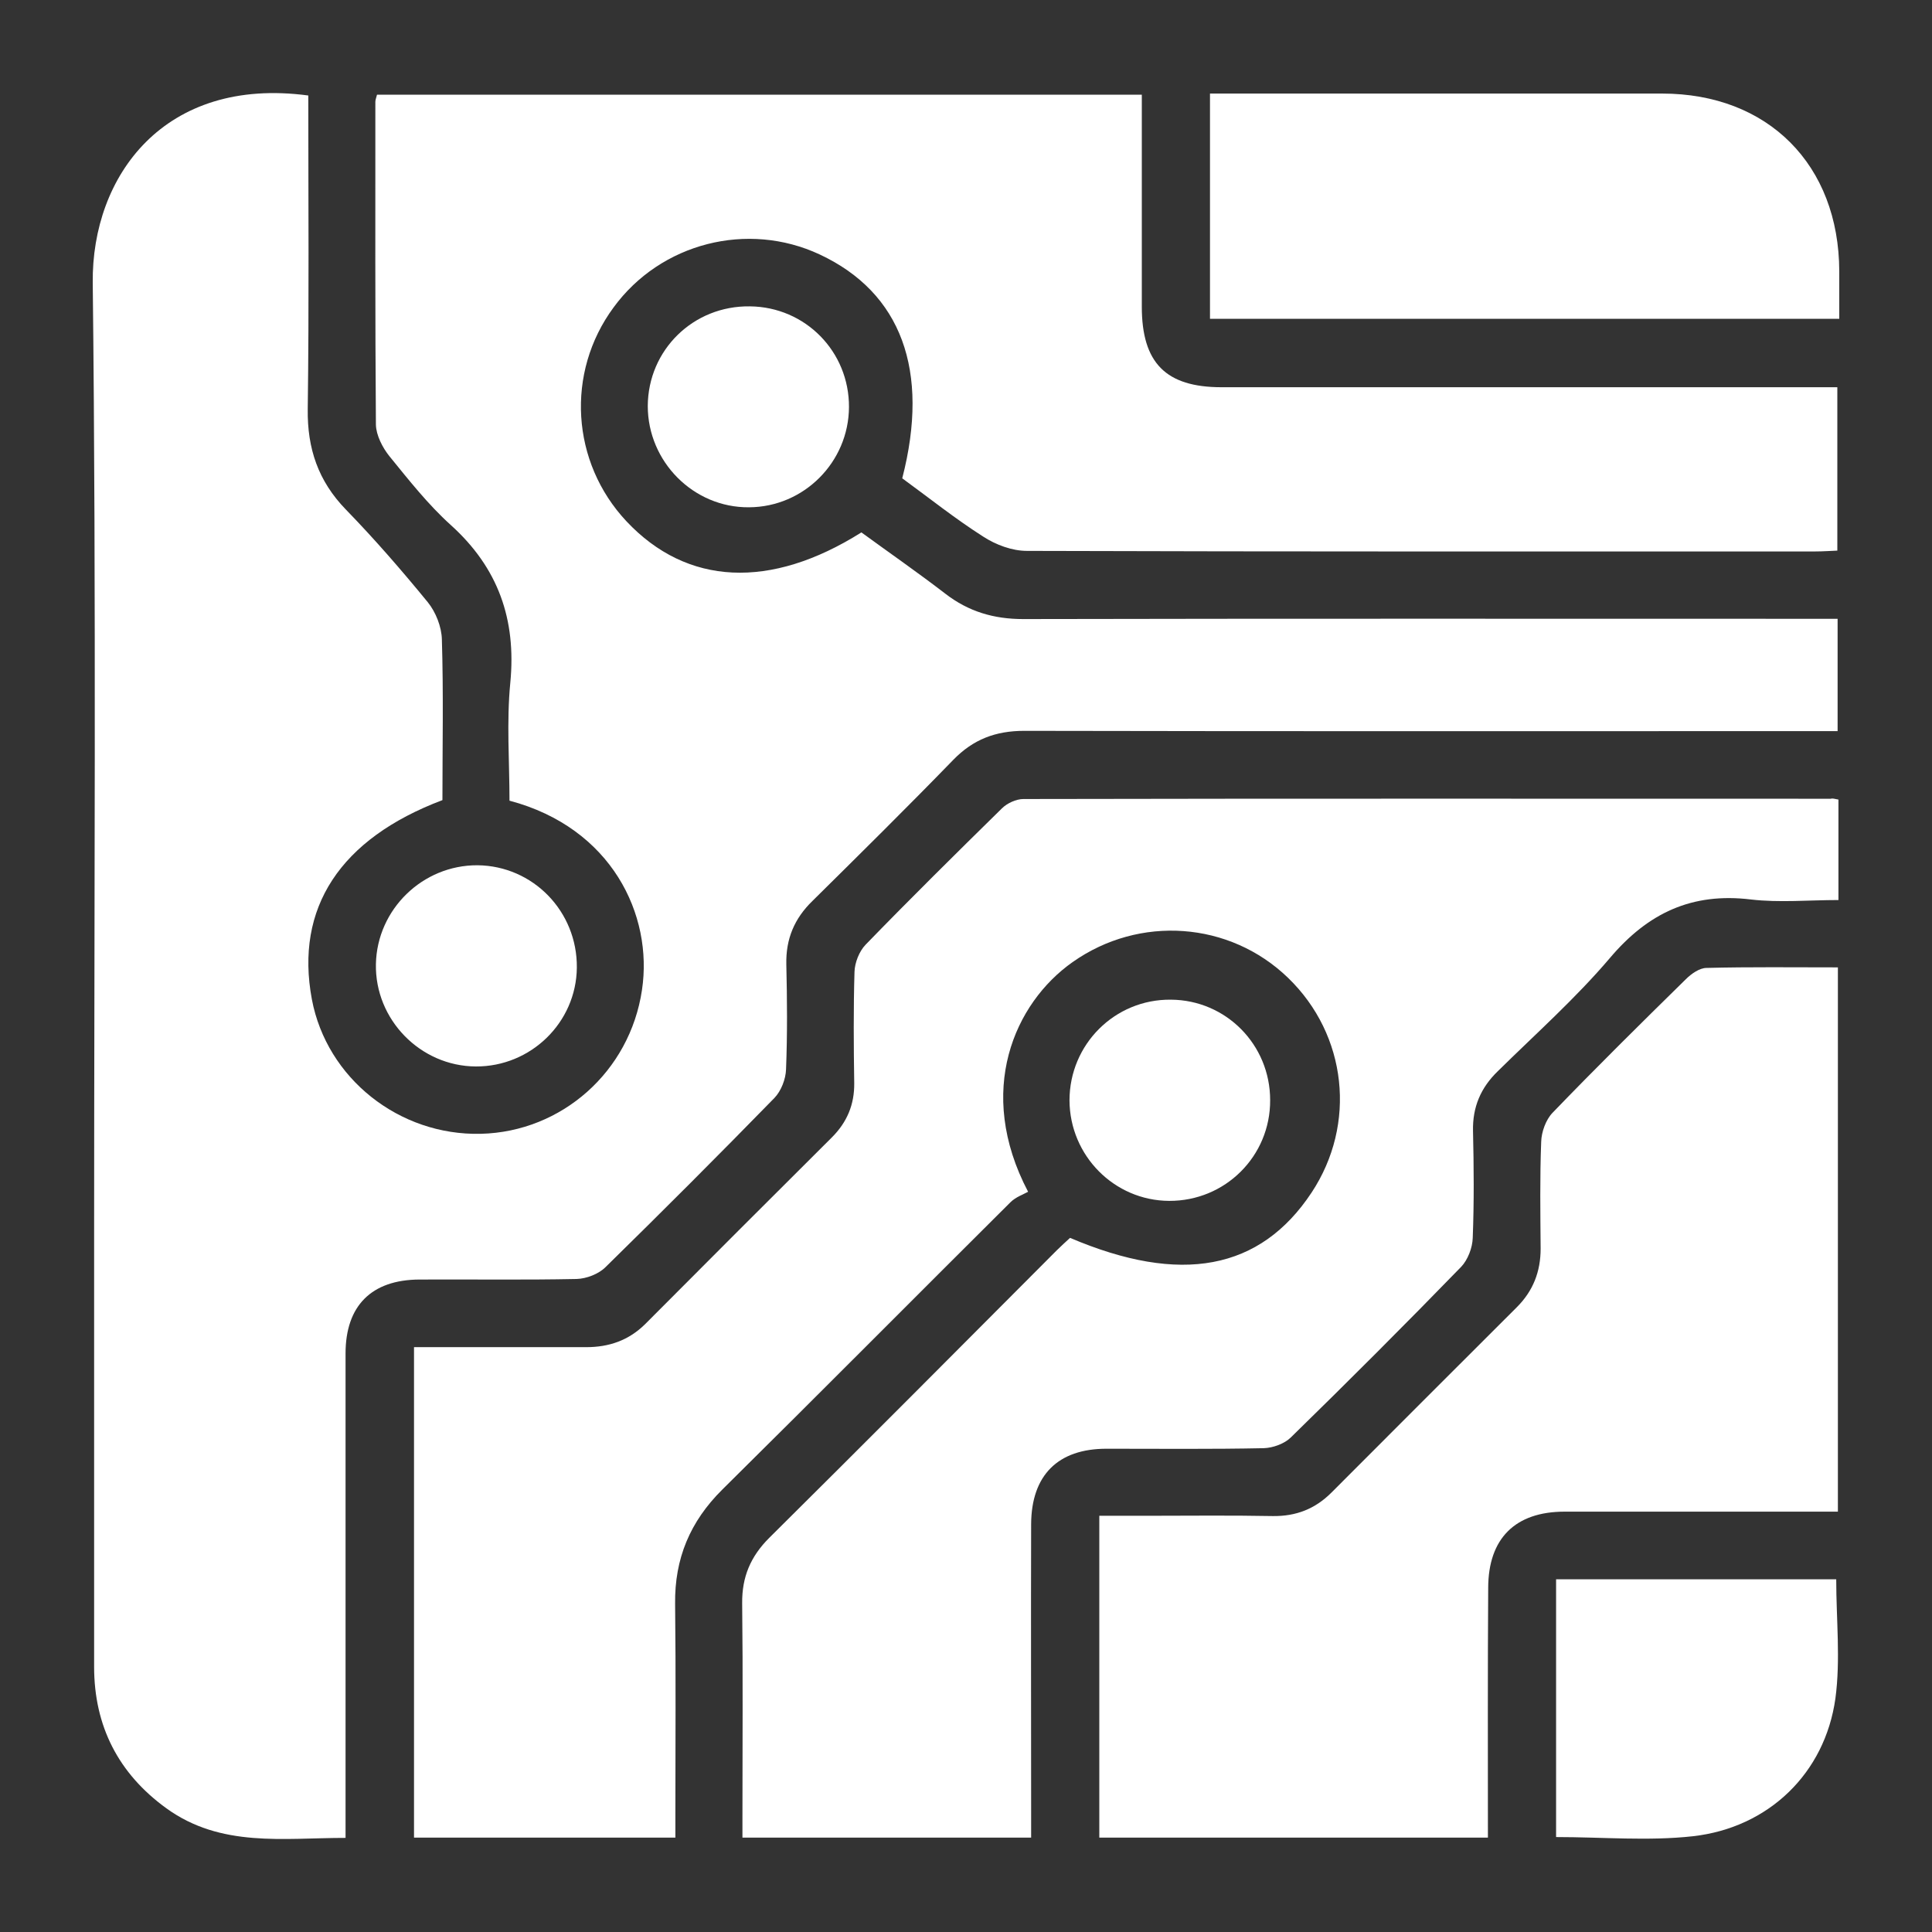
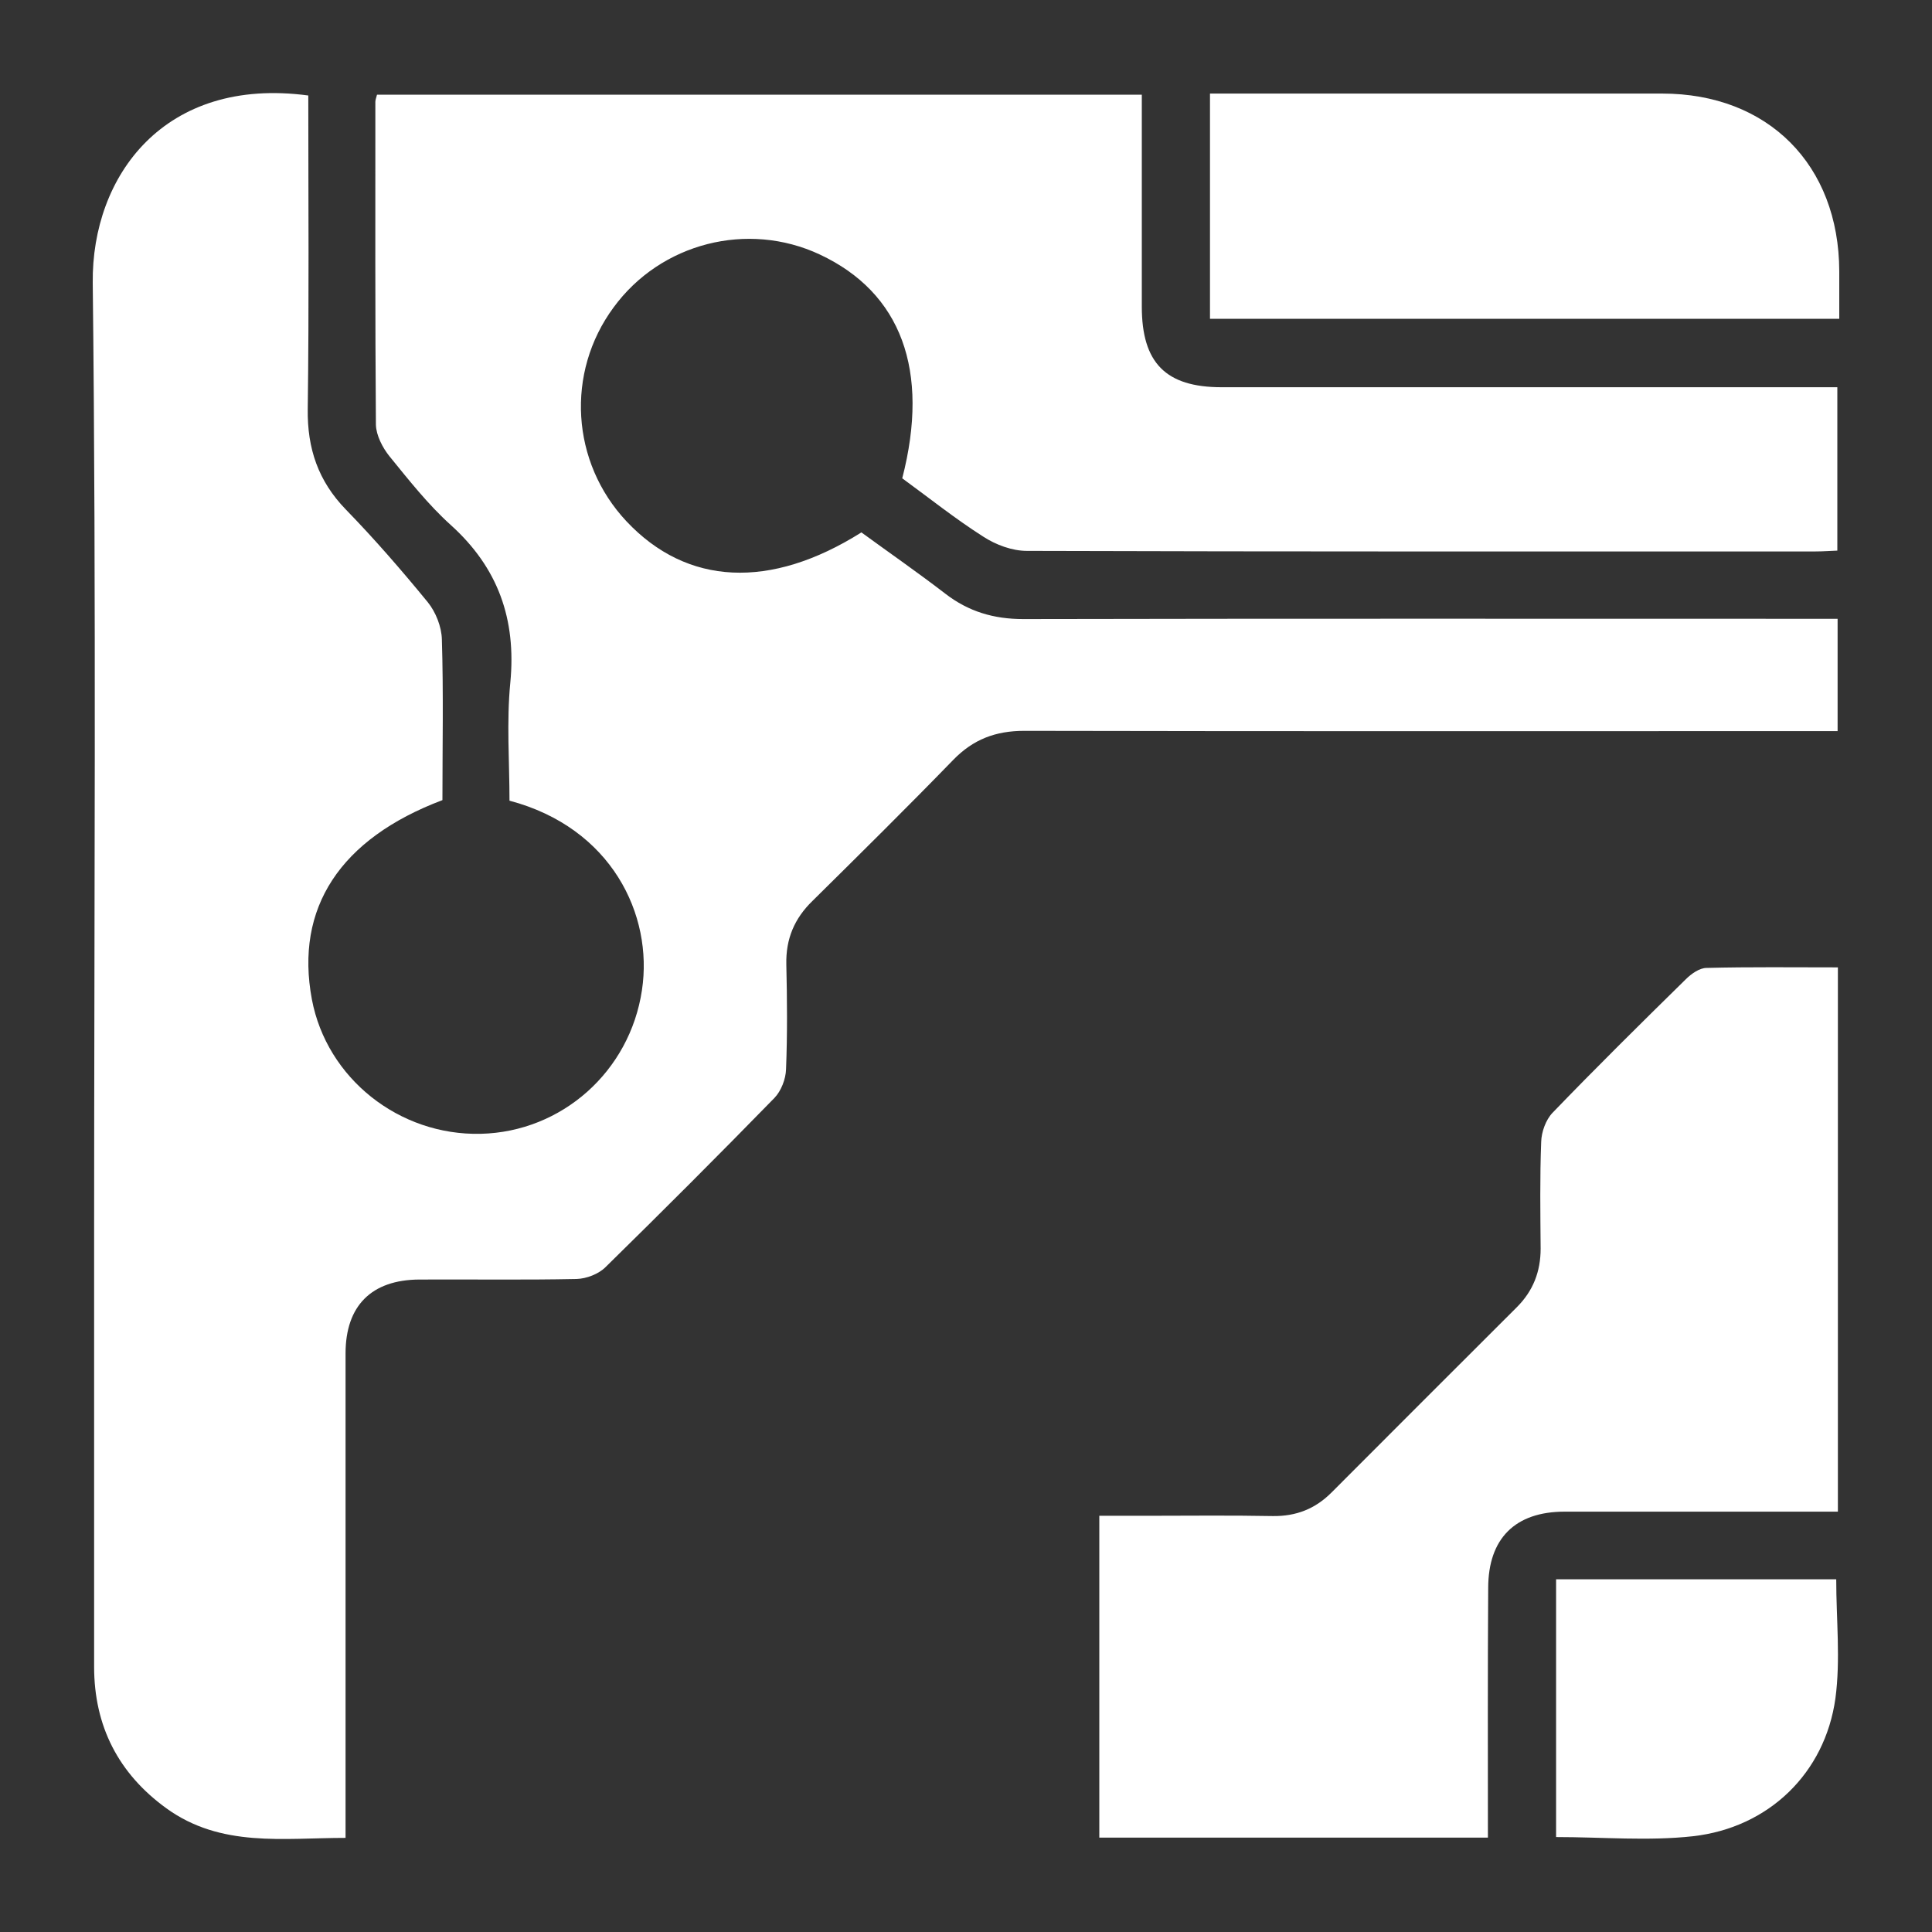
<svg xmlns="http://www.w3.org/2000/svg" version="1.1" id="Layer_1" x="0px" y="0px" viewBox="0 0 70 70" style="enable-background:new 0 0 70 70;" xml:space="preserve">
  <rect x="0" y="0" width="70" height="70" fill="#333333" stroke="none" />
  <style type="text/css">
	.st0{fill:#FFFFFF;}
</style>
  <g>
    <path class="st0" d="M11.17,3.46c0,3.81,0.03,7.58-0.02,11.36c-0.02,1.43,0.38,2.61,1.38,3.64c1.04,1.07,2.02,2.2,2.97,3.36   c0.29,0.36,0.5,0.89,0.51,1.35c0.06,1.95,0.02,3.89,0.02,5.82c-3.71,1.4-5.35,3.91-4.73,7.22c0.54,2.86,3.16,4.94,6.12,4.87   c2.93-0.07,5.4-2.25,5.84-5.21c0.41-2.72-1.1-5.88-4.8-6.86c0-1.41-0.11-2.86,0.03-4.28c0.22-2.29-0.44-4.16-2.16-5.71   c-0.82-0.74-1.52-1.63-2.22-2.49c-0.25-0.31-0.48-0.76-0.49-1.14c-0.03-3.9-0.02-7.8-0.02-11.7c0-0.07,0.03-0.14,0.06-0.26   c9.21,0,18.41,0,27.71,0c0,0.3,0,0.57,0,0.84c0,2.28,0,4.56,0,6.84c0,2.04,0.87,2.92,2.89,2.92c7.12,0,14.24,0,21.35,0   c0.3,0,0.6,0,0.96,0c0,1.98,0,3.91,0,5.92c-0.26,0.01-0.53,0.03-0.79,0.03c-9.52,0-19.05,0.01-28.57-0.02   c-0.54,0-1.13-0.22-1.59-0.52c-1.02-0.65-1.97-1.41-2.93-2.11c1.01-3.91-0.04-6.73-2.99-8.11C27.09,8,23.94,8.8,22.23,11.14   c-1.74,2.36-1.54,5.61,0.47,7.75c2.19,2.33,5.21,2.48,8.51,0.4c1,0.73,2.04,1.45,3.04,2.22c0.84,0.65,1.76,0.92,2.82,0.92   c9.52-0.02,19.05-0.01,28.57-0.01c0.3,0,0.6,0,0.94,0c0,1.38,0,2.68,0,4.07c-0.31,0-0.61,0-0.9,0c-9.52,0-19.05,0.01-28.57-0.01   c-1.04,0-1.85,0.31-2.57,1.05c-1.68,1.73-3.39,3.42-5.1,5.11c-0.66,0.64-0.97,1.38-0.95,2.3c0.03,1.27,0.04,2.53-0.01,3.8   c-0.01,0.36-0.18,0.79-0.42,1.04c-2.02,2.07-4.06,4.11-6.12,6.13c-0.25,0.25-0.69,0.42-1.05,0.43c-1.9,0.04-3.8,0.01-5.7,0.02   c-1.73,0.01-2.67,0.95-2.67,2.68c0,5.52,0,11.04,0,16.57c0,0.3,0,0.6,0,0.98c-2.26,0-4.51,0.36-6.49-1.07   c-1.74-1.26-2.62-2.98-2.62-5.13c0-5.24,0-10.49,0-15.73c0-11.48,0.08-22.95-0.05-34.42C3.32,6.38,5.95,2.76,11.17,3.46z" />
-     <path class="st0" d="M66.61,28.97c0,1.21,0,2.36,0,3.64c-1.07,0-2.14,0.1-3.17-0.02c-2.14-0.26-3.73,0.49-5.11,2.12   c-1.24,1.46-2.69,2.75-4.06,4.1c-0.62,0.6-0.92,1.3-0.9,2.17c0.03,1.29,0.04,2.58-0.01,3.87c-0.01,0.36-0.18,0.8-0.42,1.05   c-2.03,2.09-4.09,4.15-6.17,6.18c-0.23,0.23-0.65,0.38-0.98,0.39c-1.9,0.04-3.8,0.02-5.7,0.02c-1.76,0-2.72,0.96-2.73,2.73   c-0.01,3.47,0,6.94,0,10.41c0,0.3,0,0.6,0,0.95c-3.49,0-6.93,0-10.46,0c0-0.25,0-0.49,0-0.74c0-2.58,0.02-5.17-0.01-7.75   c-0.01-0.95,0.3-1.69,0.98-2.37c3.49-3.46,6.95-6.94,10.42-10.42c0.16-0.16,0.33-0.31,0.48-0.45c4.01,1.71,6.89,1.17,8.75-1.64   c1.64-2.48,1.29-5.71-0.85-7.78c-2.12-2.05-5.39-2.28-7.81-0.57c-2.1,1.48-3.53,4.67-1.61,8.32c-0.16,0.09-0.45,0.19-0.64,0.38   c-3.48,3.46-6.94,6.95-10.44,10.41c-1.17,1.16-1.73,2.5-1.71,4.14c0.03,2.53,0.01,5.06,0.01,7.6c0,0.28,0,0.55,0,0.87   c-3.19,0-6.31,0-9.47,0c0-5.92,0-11.8,0-17.77c0.31,0,0.58,0,0.85,0c1.8,0,3.6,0,5.39,0c0.82,0,1.53-0.24,2.13-0.83   c2.25-2.26,4.51-4.52,6.77-6.77c0.55-0.55,0.82-1.19,0.81-1.97c-0.02-1.34-0.03-2.69,0.01-4.03c0.01-0.33,0.17-0.74,0.4-0.98   c1.62-1.67,3.28-3.31,4.94-4.94c0.19-0.19,0.52-0.34,0.78-0.34c9.75-0.02,19.5-0.01,29.25-0.01   C66.39,28.92,66.46,28.94,66.61,28.97z" />
    <path class="st0" d="M53.91,66.58c-4.74,0-9.39,0-14.08,0c0-3.87,0-7.71,0-11.66c0.56,0,1.11,0,1.65,0c1.55,0,3.09-0.02,4.64,0.01   c0.84,0.01,1.53-0.26,2.12-0.85c2.24-2.24,4.47-4.48,6.72-6.72c0.59-0.59,0.86-1.29,0.86-2.12c-0.01-1.29-0.03-2.58,0.02-3.87   c0.01-0.36,0.17-0.8,0.41-1.05c1.58-1.64,3.2-3.24,4.83-4.84c0.2-0.2,0.5-0.41,0.75-0.41c1.57-0.04,3.13-0.02,4.76-0.02   c0,6.57,0,13.09,0,19.72c-0.24,0-0.51,0-0.78,0c-3.04,0-6.08,0-9.12,0c-1.79,0-2.77,0.97-2.77,2.77   C53.9,60.52,53.91,63.51,53.91,66.58z" />
    <path class="st0" d="M43.84,11.55c0-2.71,0-5.38,0-8.16c0.28,0,0.55,0,0.81,0c5.19,0,10.38,0,15.57,0c3.84,0,6.41,2.58,6.42,6.44   c0,0.55,0,1.11,0,1.72C59.04,11.55,51.49,11.55,43.84,11.55z" />
    <path class="st0" d="M56.38,66.56c0-3.15,0-6.23,0-9.34c3.42,0,6.8,0,10.15,0c0,1.46,0.16,2.91-0.03,4.32   c-0.38,2.71-2.42,4.68-5.16,4.99C59.72,66.71,58.07,66.56,56.38,66.56z" />
-     <path class="st0" d="M23.47,14.71c0.01-2.03,1.65-3.64,3.7-3.61c2.01,0.02,3.6,1.64,3.59,3.65c-0.01,1.99-1.63,3.62-3.62,3.63   C25.13,18.4,23.47,16.73,23.47,14.71z" />
-     <path class="st0" d="M20.9,35.06c-0.02,1.99-1.67,3.59-3.66,3.58c-2.01-0.01-3.66-1.7-3.62-3.71c0.04-1.98,1.69-3.59,3.68-3.58   C19.31,31.37,20.92,33.02,20.9,35.06z" />
-     <path class="st0" d="M42.36,43.51c-1.99-0.01-3.6-1.64-3.61-3.64c0-2.03,1.64-3.67,3.67-3.65c2,0.01,3.6,1.63,3.6,3.64   C46.03,41.89,44.39,43.52,42.36,43.51z" />
  </g>
</svg>